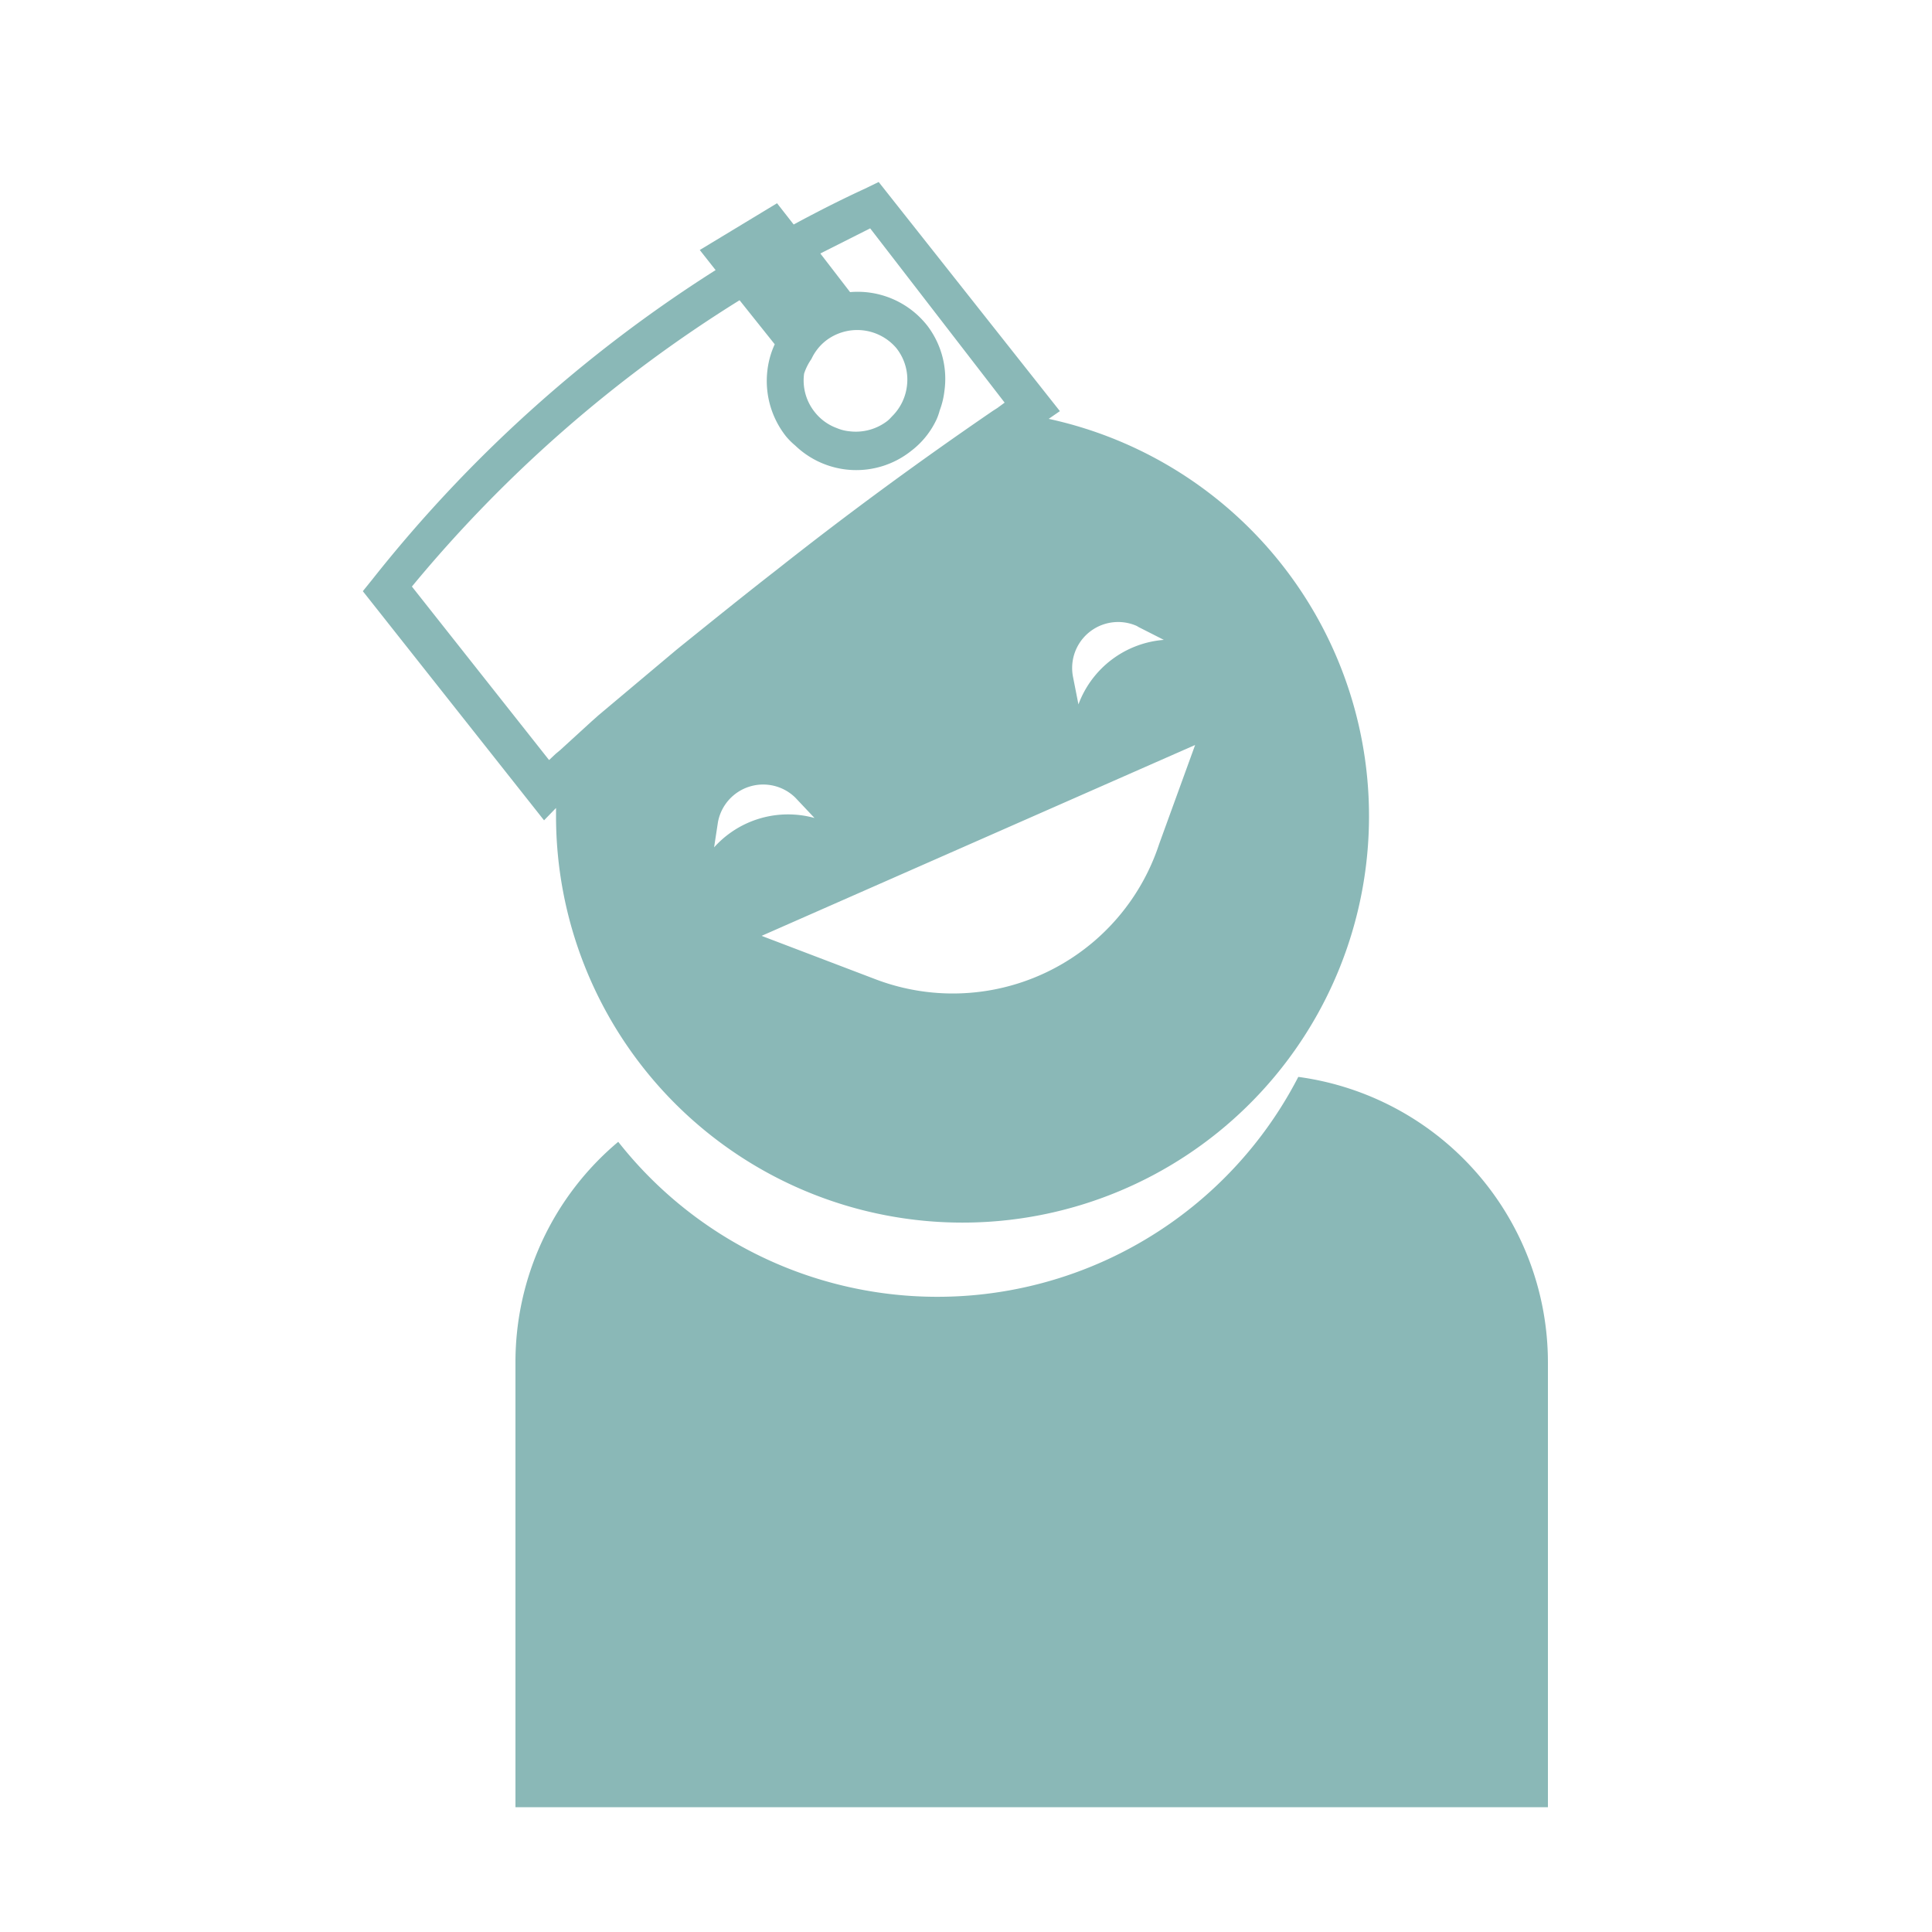
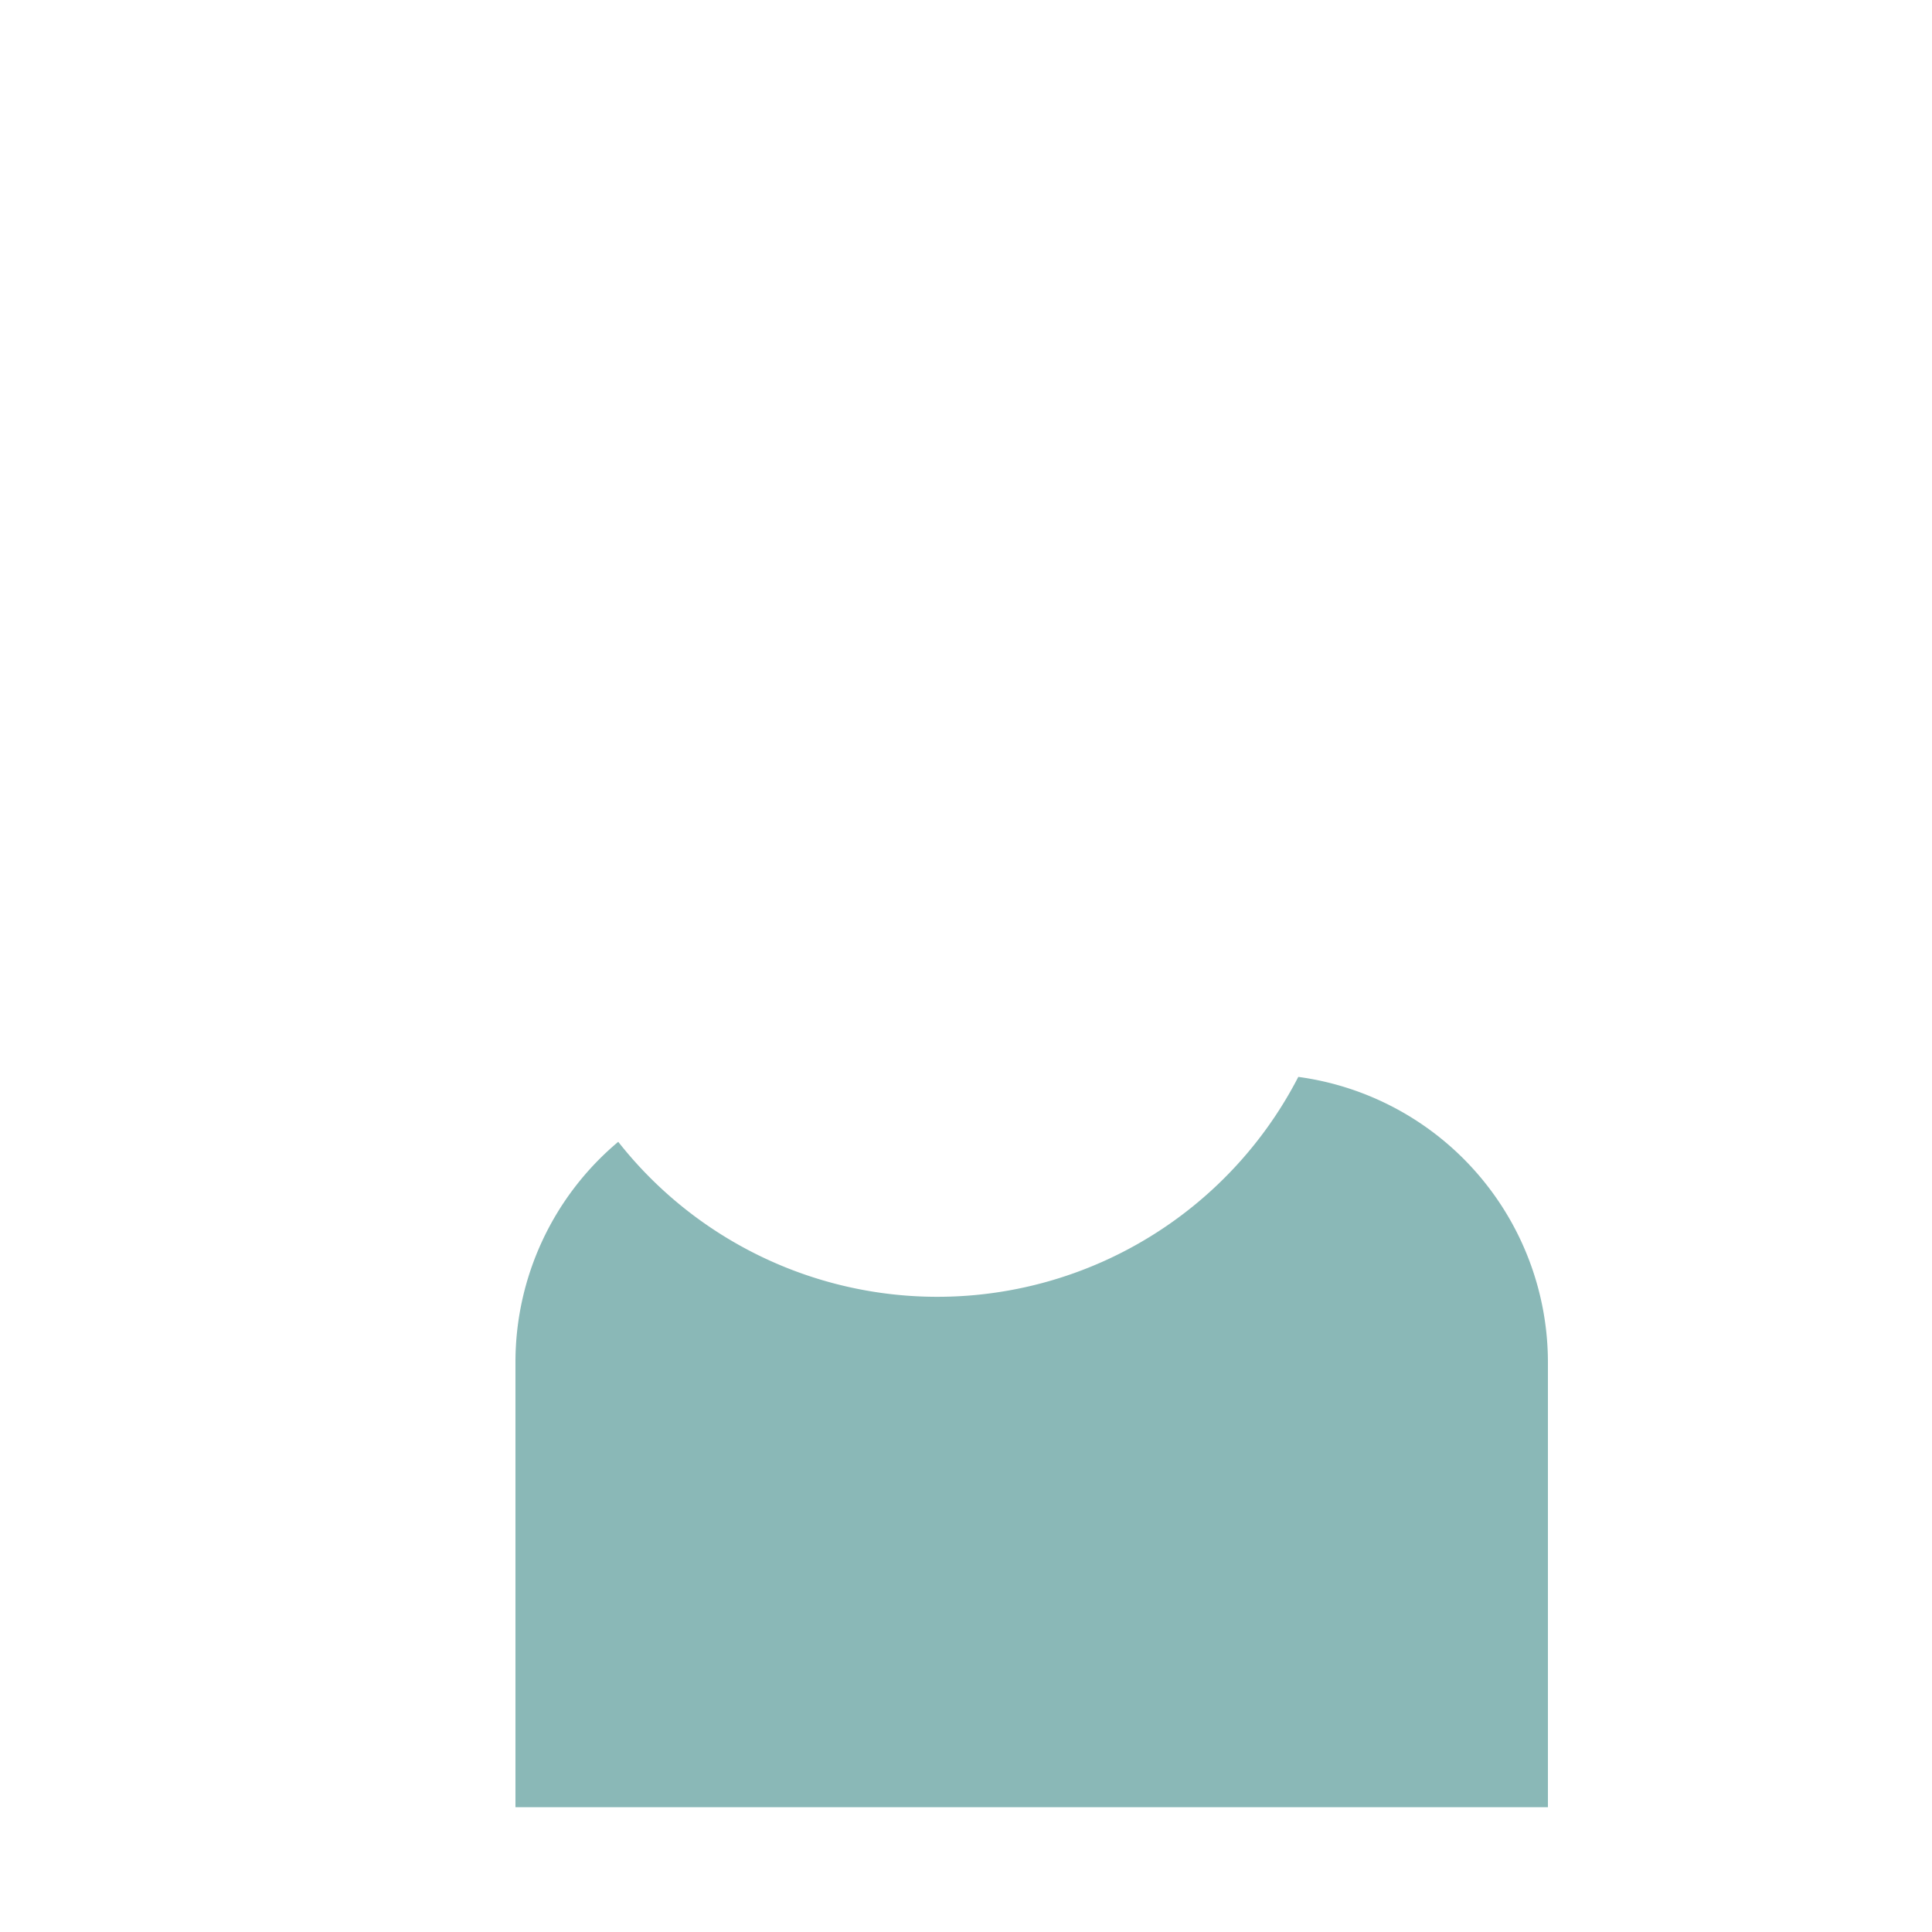
<svg xmlns="http://www.w3.org/2000/svg" id="Calque_10" data-name="Calque 10" viewBox="0 0 50 50">
  <defs>
    <style>.cls-1{fill:#8ab8b7;}</style>
  </defs>
  <title>conciergerie</title>
  <path class="cls-1" d="M33.6,27.87A10.51,10.51,0,0,1,16,29.55a7.44,7.44,0,0,0-2.66,5.71V46.77H40.06V35.26A7.46,7.46,0,0,0,33.6,27.87Z" />
-   <path class="cls-1" d="M14.39,20.91c0,.06,0,.13,0,.2A10.52,10.52,0,1,0,27.14,10.84l.29-.2L22.74,4.71l-.35.17c-.63.29-1.24.6-1.85.93l-.43-.55-2,1.21.41.52a35.64,35.64,0,0,0-8.88,8l-.25.31,4.69,5.93ZM19.14,7.77l.91,1.14a2.22,2.22,0,0,0-.19.68,2.31,2.31,0,0,0,.48,1.7,1.81,1.81,0,0,0,.24.24,2.28,2.28,0,0,0,3,.14,2.18,2.18,0,0,0,.66-.82,1.55,1.55,0,0,0,.08-.23,2.07,2.07,0,0,0,.12-.49A2.27,2.27,0,0,0,24,8.43a2.29,2.29,0,0,0-2-.87l-.77-1,1.29-.65L26,10.42l-.19.14-.11.07c-1.9,1.3-3.77,2.67-5.59,4.11h0c-.85.66-1.69,1.34-2.51,2l-.11.09-1,.84h0l-1,.84-.18.16-.81.74-.12.1h0l0,0-.17.16-3.55-4.49A34.81,34.81,0,0,1,19.14,7.77ZM23.47,10a1.32,1.32,0,0,1-.35.74c-.05.05-.09.1-.15.15a1.34,1.34,0,0,1-1,.27,1.09,1.09,0,0,1-.31-.08,1.29,1.29,0,0,1-.57-.41,1.31,1.31,0,0,1-.28-1A1.45,1.45,0,0,1,21,9.29a1.29,1.29,0,0,1,.37-.47A1.33,1.33,0,0,1,23.19,9,1.31,1.31,0,0,1,23.47,10Zm-5,12,.11-.72a1.19,1.19,0,0,1,2-.64l.5.53A2.57,2.57,0,0,0,18.42,22Zm11-5.77.65.33a2.57,2.57,0,0,0-2.21,1.67l-.14-.71A1.19,1.19,0,0,1,29.42,16.2Zm1.46,3.05L30,21.84a5.62,5.62,0,0,1-7.35,3.5l-2.94-1.12Z" />
</svg>